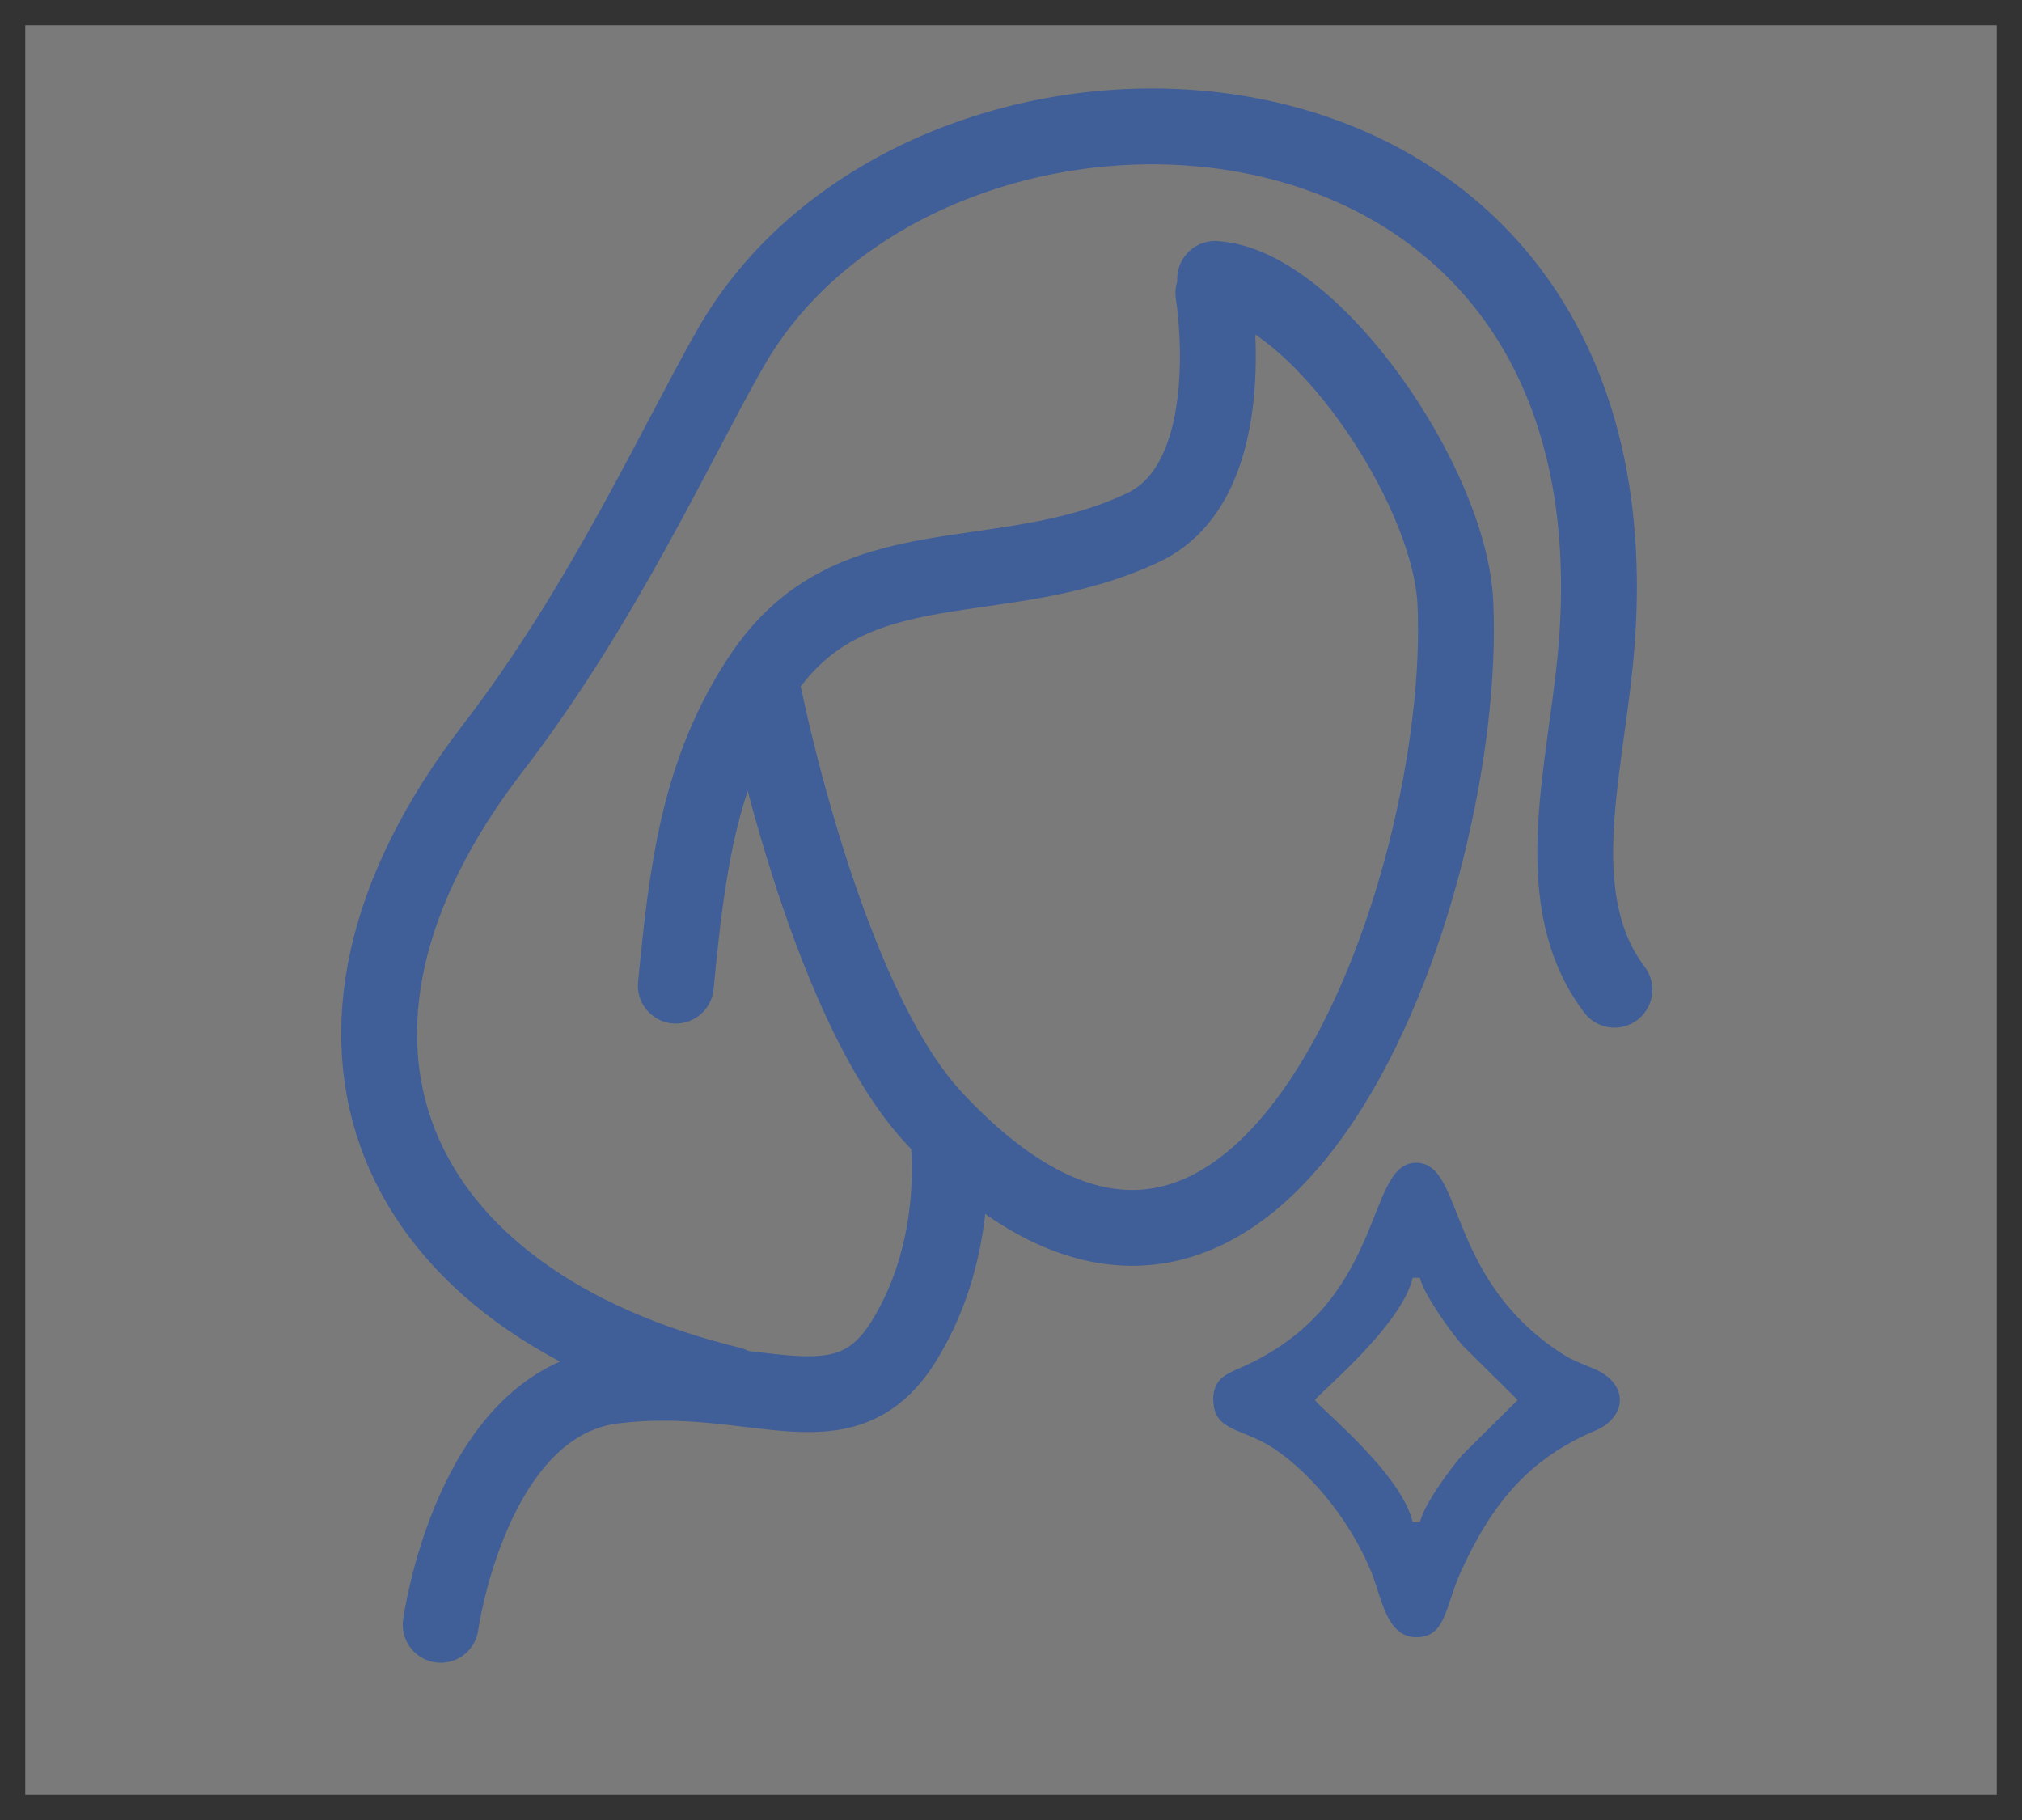
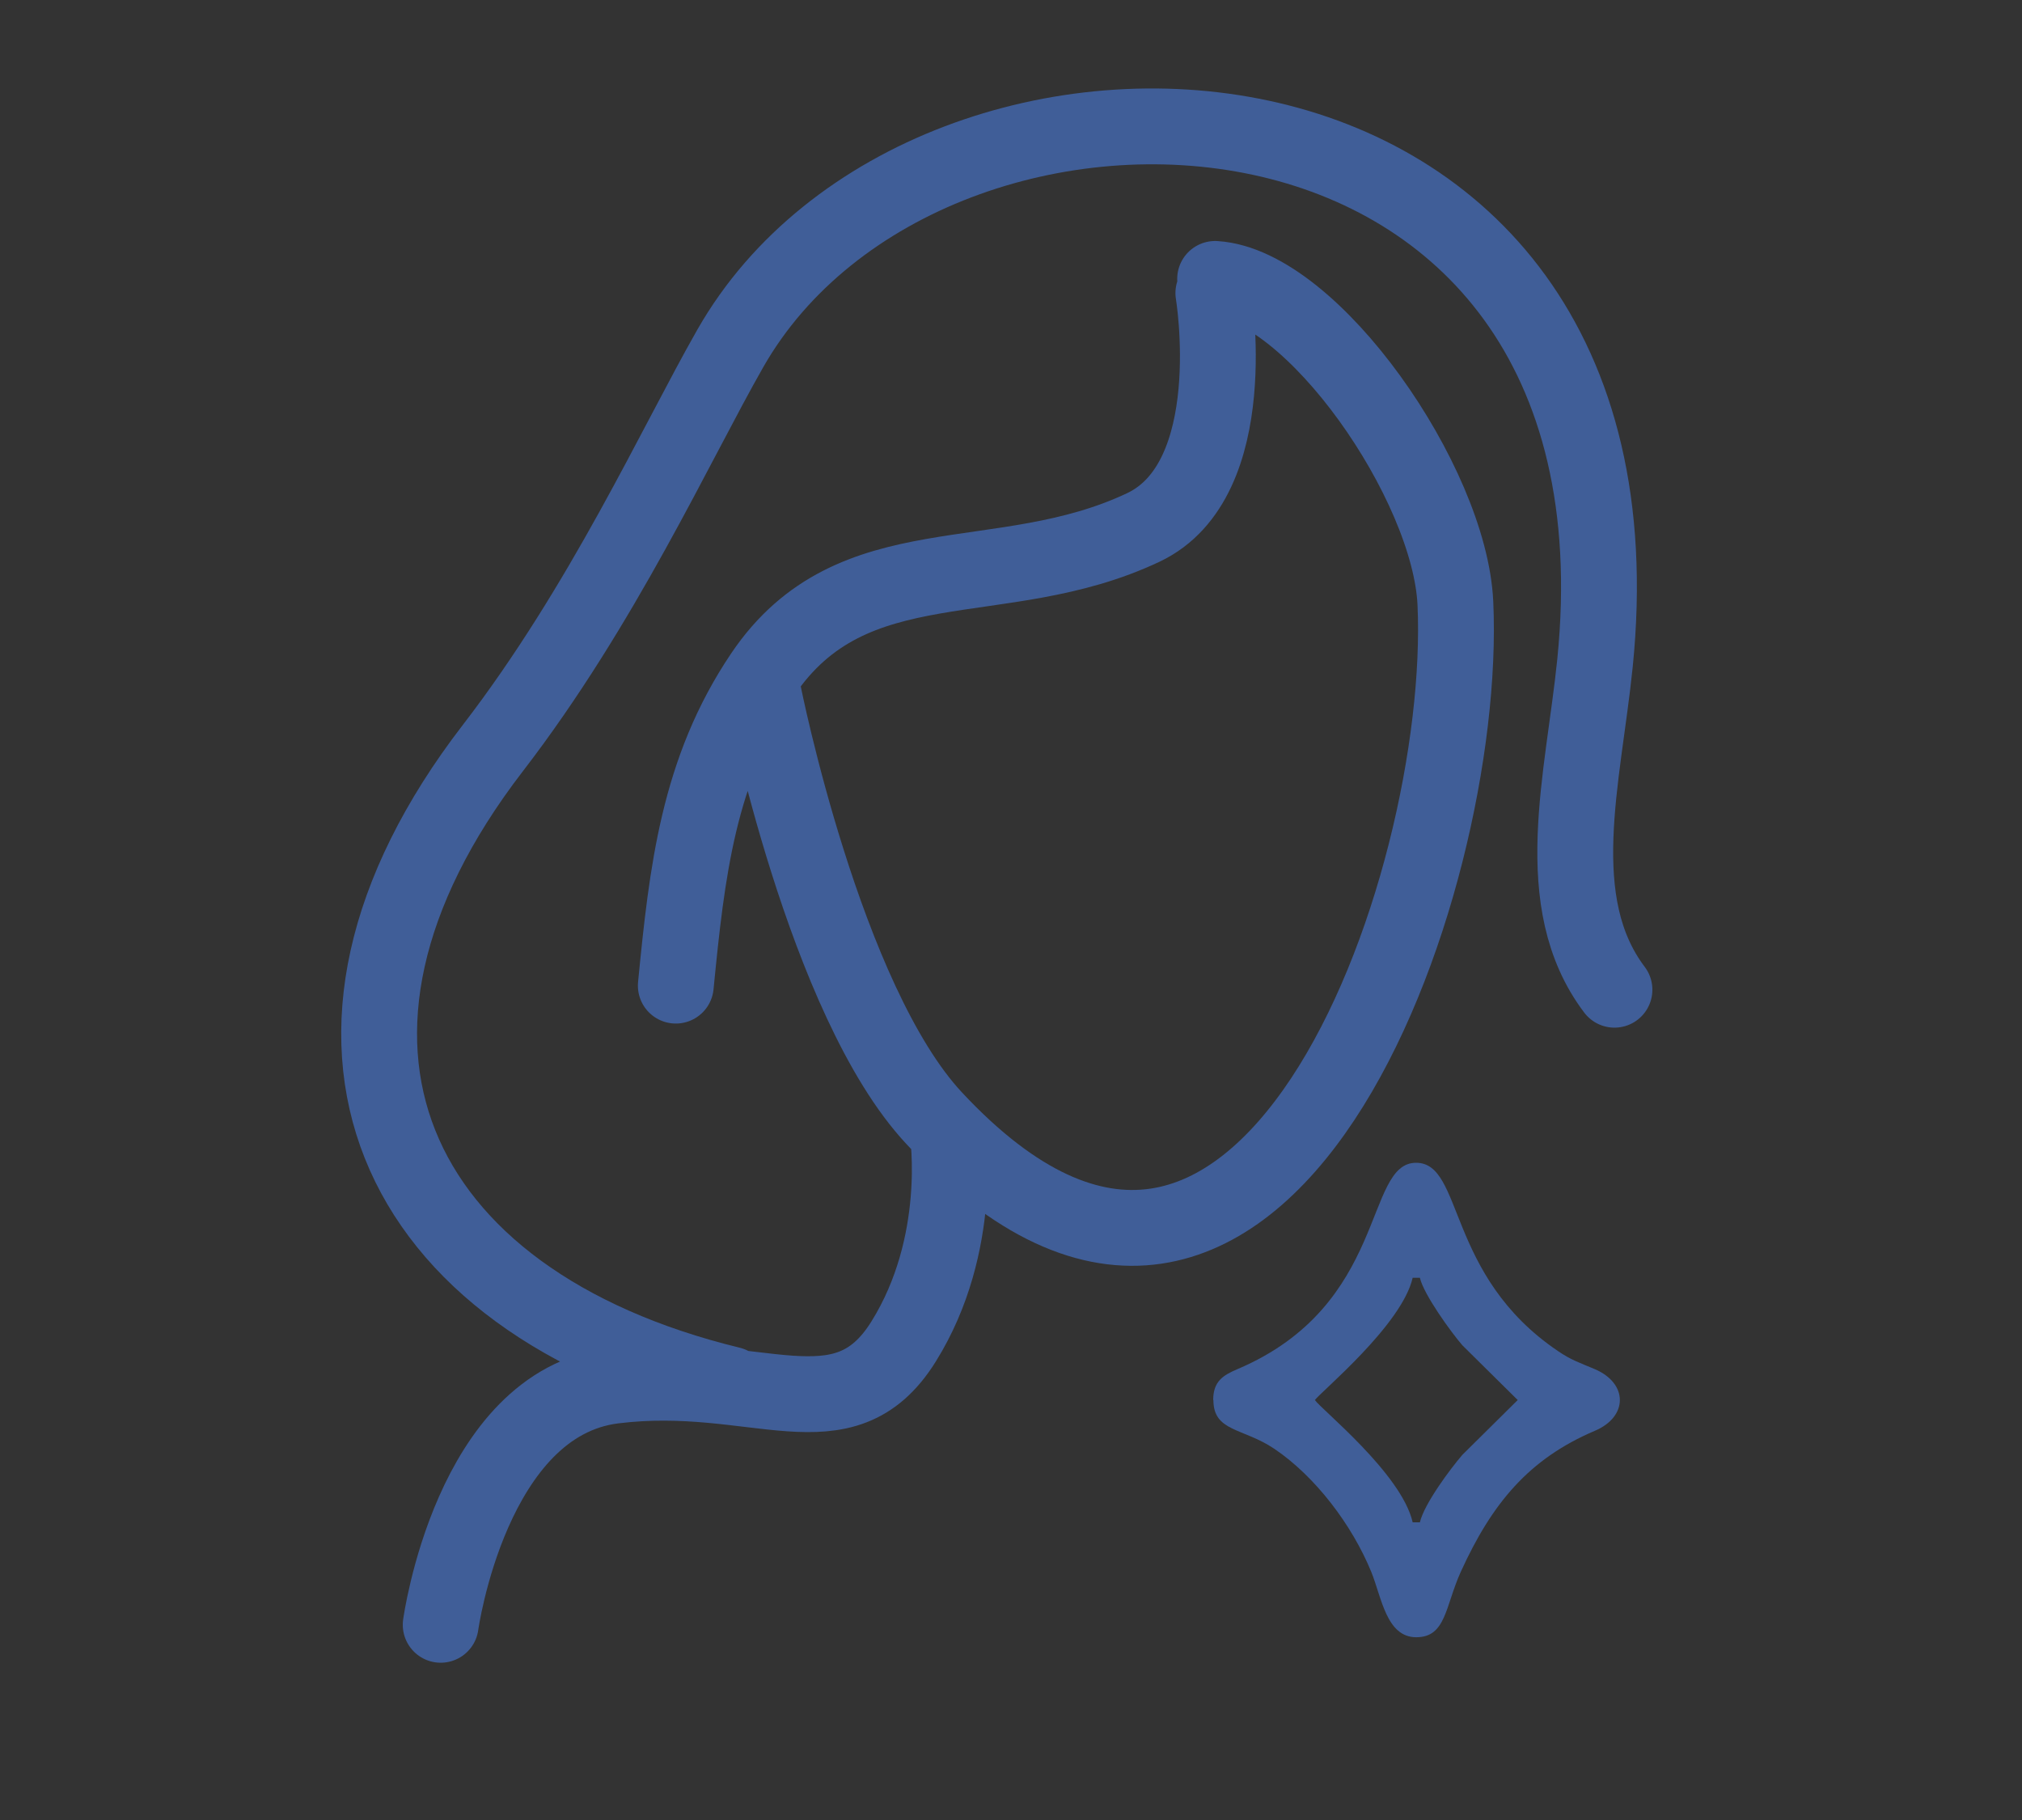
<svg xmlns="http://www.w3.org/2000/svg" width="40" height="36" viewBox="0 0 40 36" fill="none">
  <rect x="0" y="0" width="40" height="36" fill="#333333" stroke="none" />
-   <path opacity="0.35" d="M0.5 0.5H39.5V35.5H0.5V0.5Z" fill="white" />
  <path d="M8.718 32.139C8.718 32.139 9.317 27.761 12.141 27.41C14.967 27.06 16.679 28.46 17.876 26.534C19.076 24.608 18.748 22.412 18.748 22.412M14.457 27.387C7.715 25.748 5.32 20.549 9.749 14.798C11.929 11.966 13.369 8.782 14.448 6.89C18.364 0.022 32.821 0.577 31.553 13.114C31.321 15.401 30.629 17.844 31.938 19.577M24.003 5.797C24.003 5.797 24.619 9.489 22.616 10.434C19.79 11.769 16.869 10.701 15.088 13.341C13.811 15.233 13.59 17.244 13.369 19.496M15.103 13.712C15.103 13.712 16.309 19.79 18.478 22.116C24.971 29.084 29.049 17.548 28.791 11.932C28.681 9.55 25.96 5.636 24.038 5.517" stroke="#405E98" stroke-width="1.5" stroke-miterlimit="22.93" stroke-linecap="round" />
  <path fill-rule="evenodd" clip-rule="evenodd" d="M26.012 27.693C26.106 27.55 27.732 26.213 27.946 25.275H28.089C28.163 25.604 28.712 26.361 28.931 26.612L30.024 27.693L28.931 28.775C28.695 29.048 28.172 29.749 28.089 30.112H27.946C27.727 29.149 26.125 27.868 26.012 27.693ZM24.004 27.693C24.004 28.323 24.589 28.24 25.21 28.658C26.022 29.207 26.747 30.163 27.128 31.095C27.331 31.594 27.425 32.385 28.017 32.385C28.608 32.385 28.588 31.773 28.899 31.088C29.514 29.738 30.242 28.858 31.549 28.302C32.21 28.023 32.21 27.364 31.549 27.082C31.238 26.95 31.083 26.903 30.823 26.726C28.599 25.226 28.958 23 28.014 23C26.981 23 27.465 25.815 24.479 27.082C24.201 27.201 24 27.319 24 27.691L24.004 27.693Z" fill="#405E98" />
</svg>